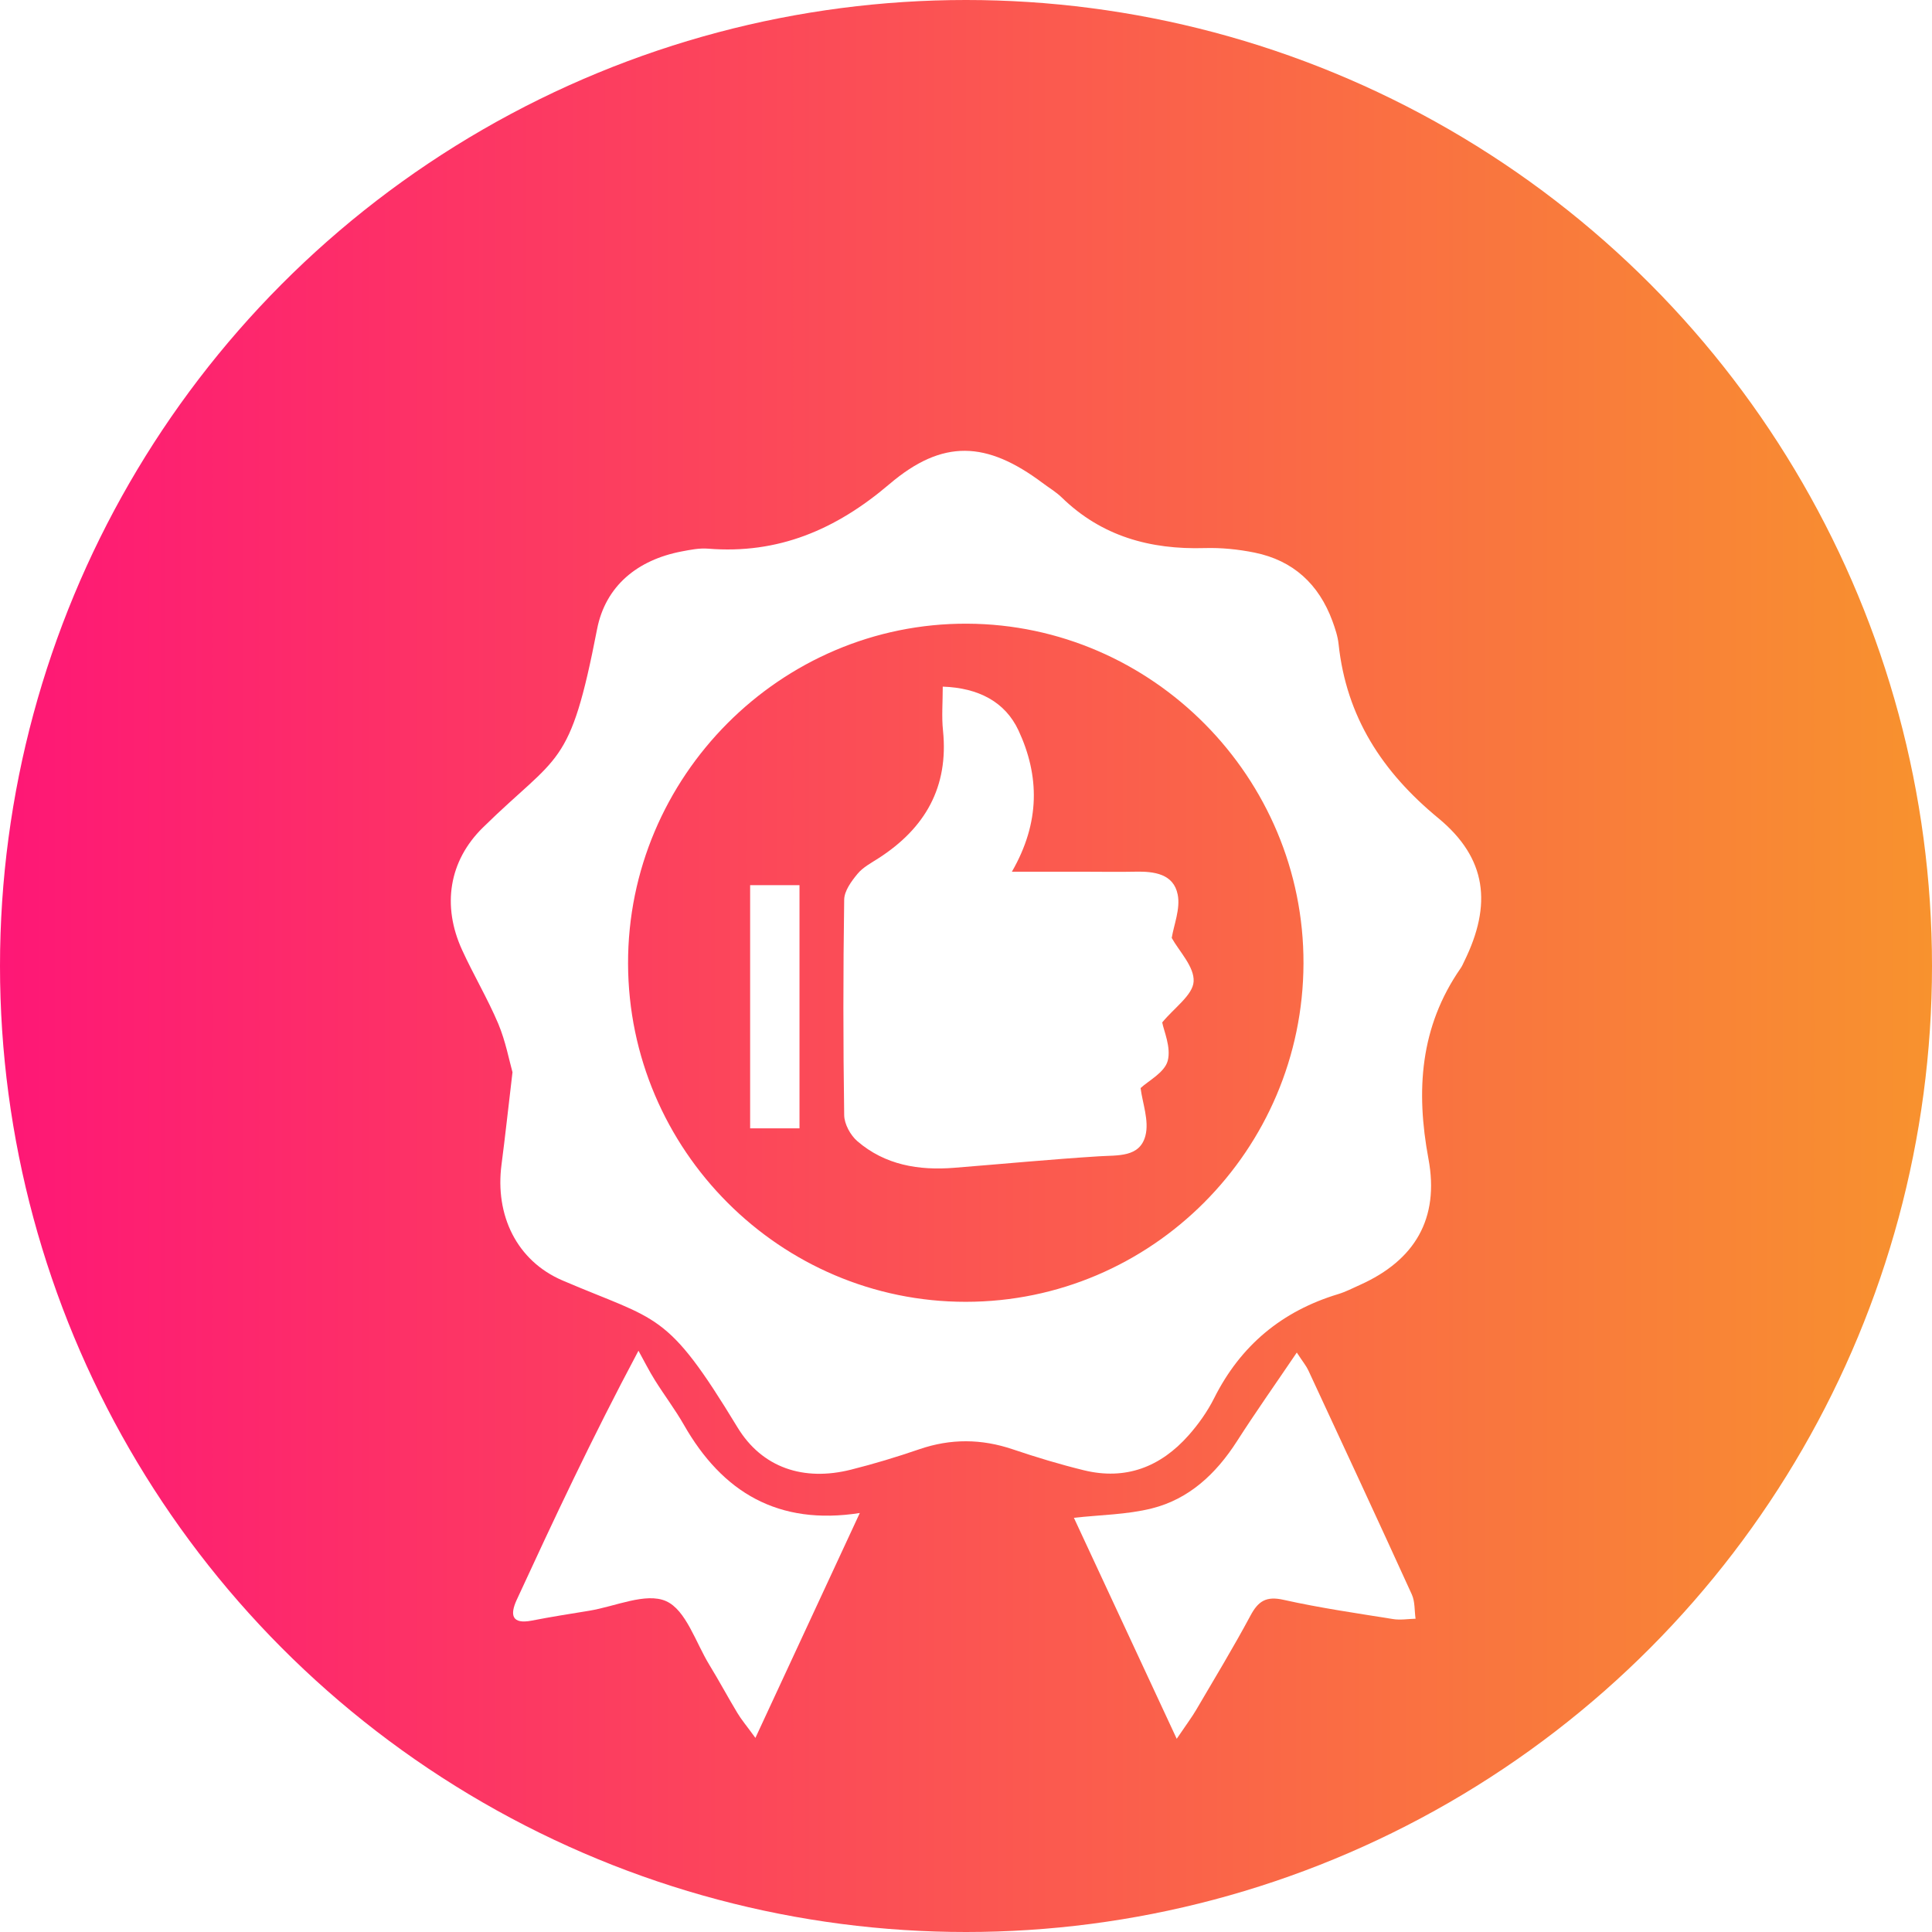
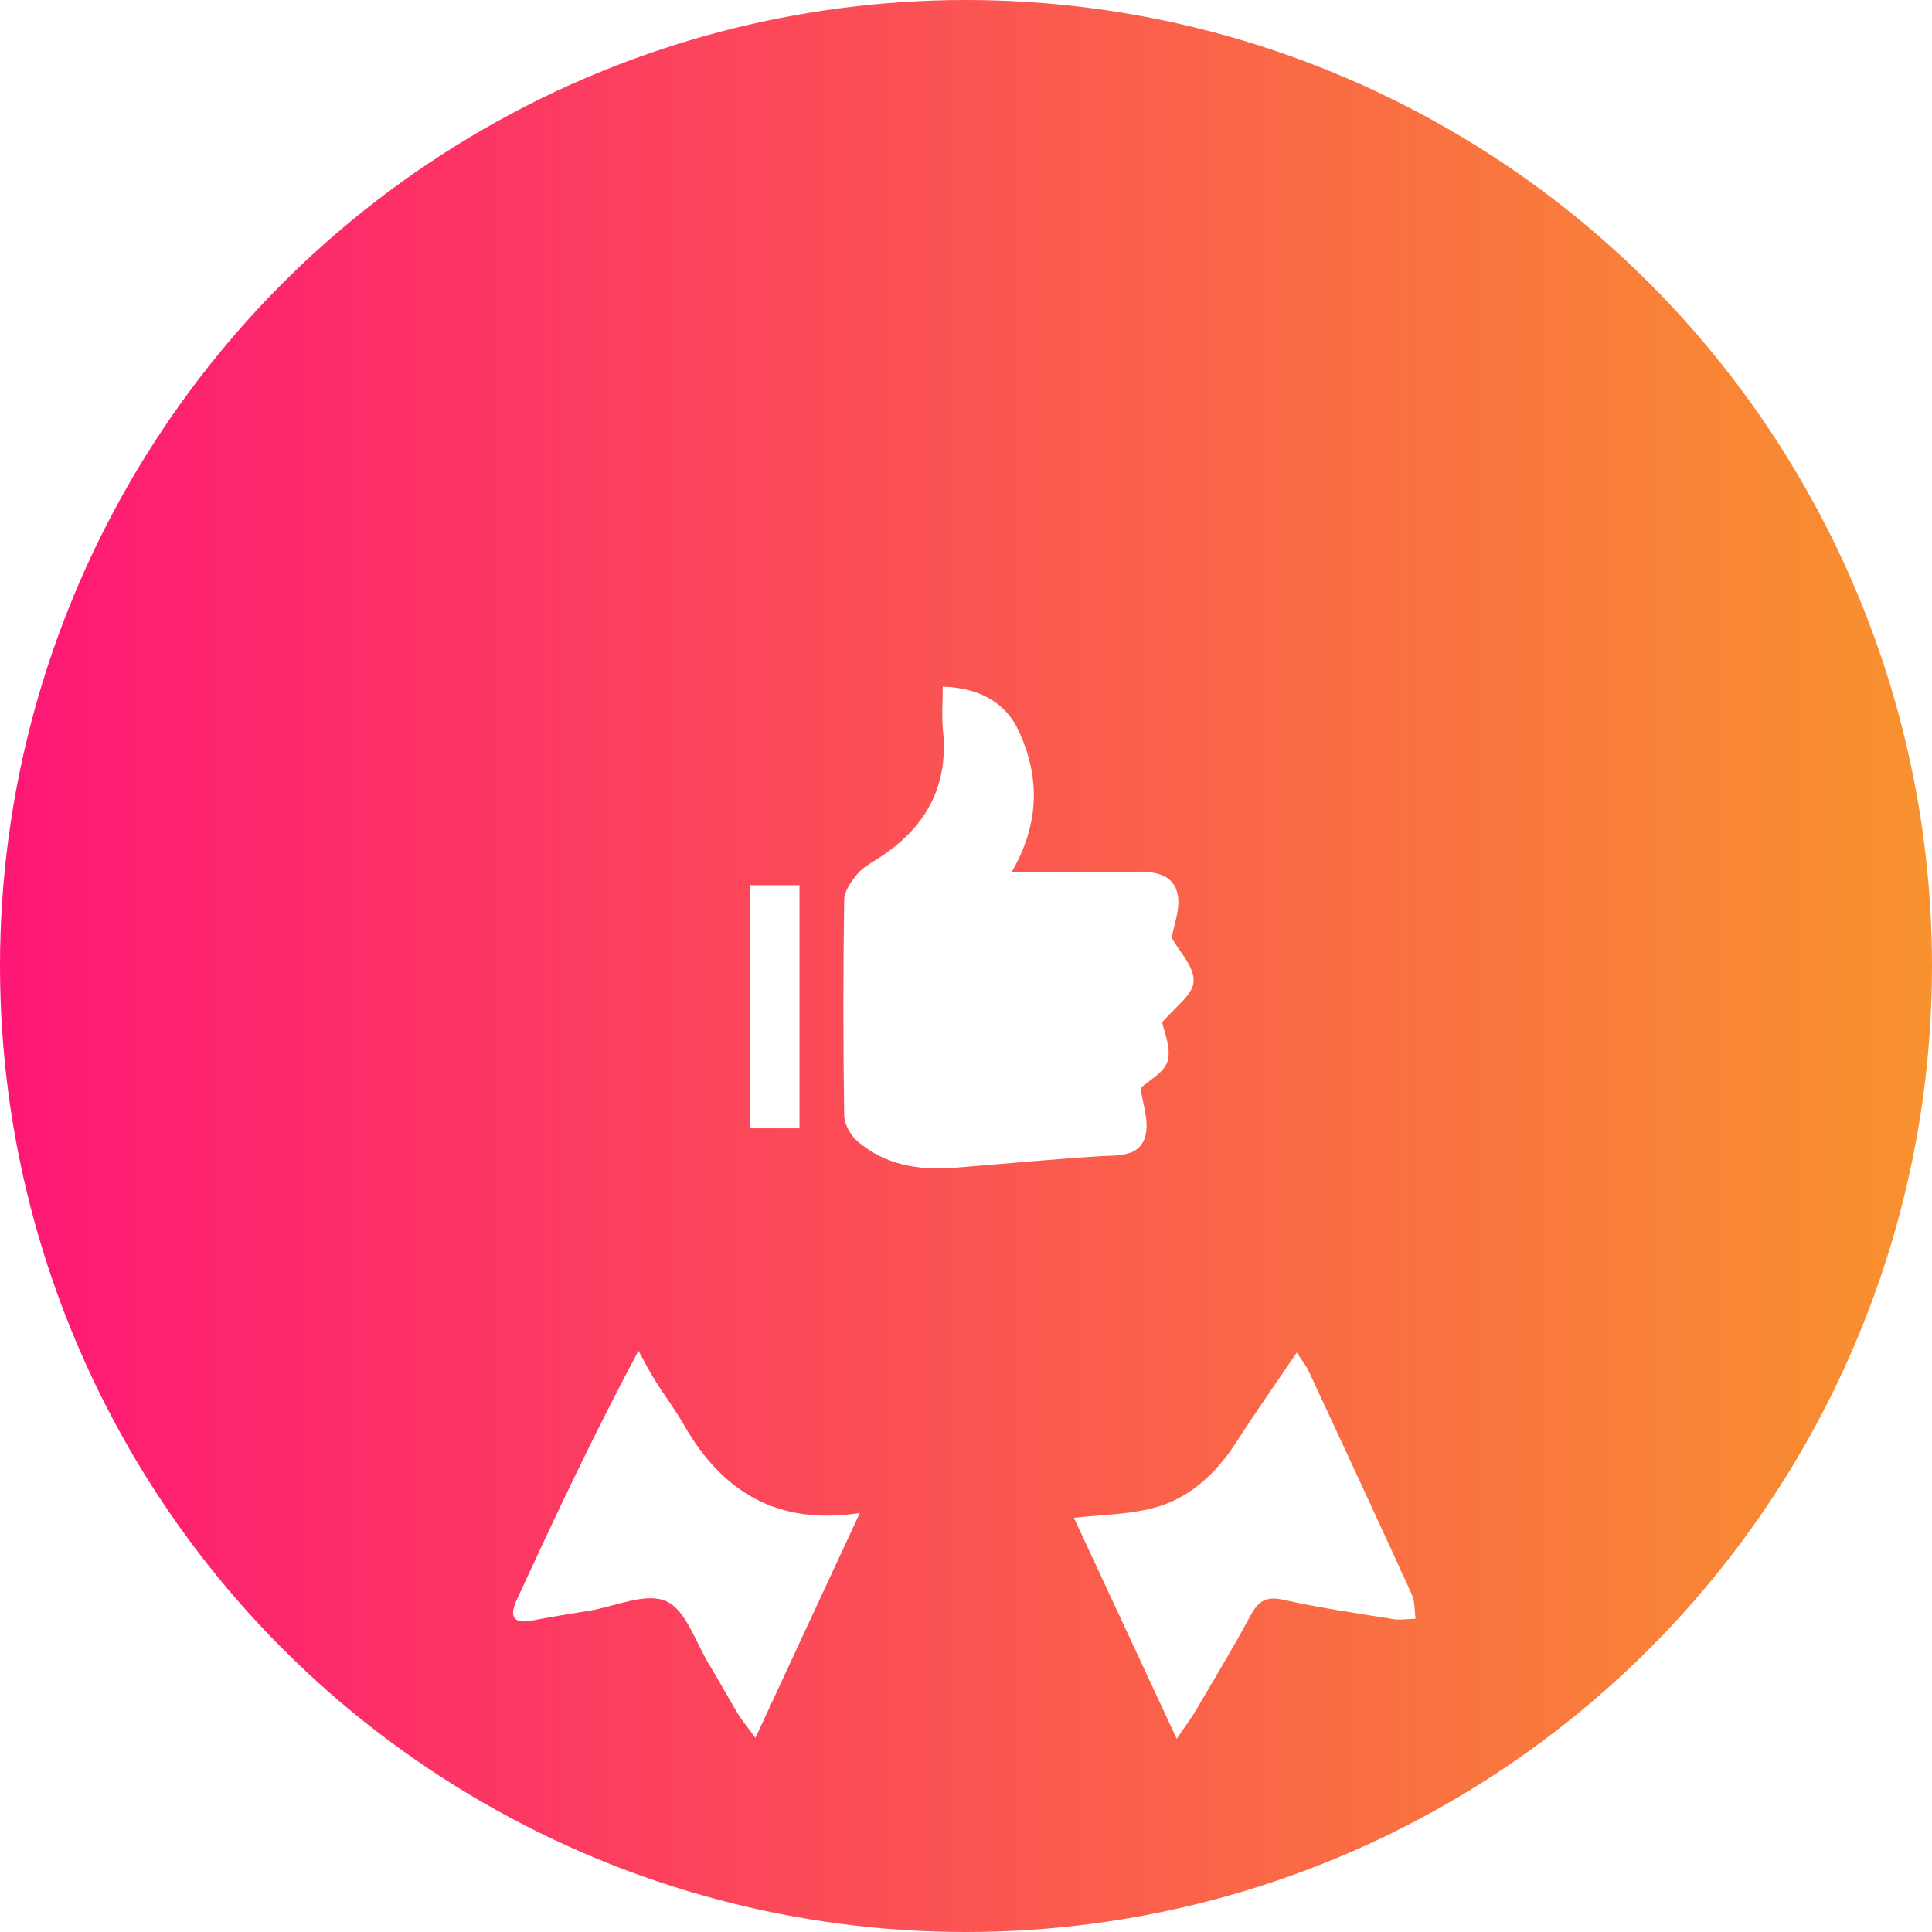
<svg xmlns="http://www.w3.org/2000/svg" width="60" height="60" viewBox="0 0 60 60" fill="none">
  <circle cx="30" cy="30" r="30" fill="url(#paint0_linear_813_462)" />
  <g filter="url(#filter0_d_813_462)">
-     <path d="M15.916 29.299C15.814 28.938 15.703 28.341 15.475 27.795C15.144 27.012 14.704 26.276 14.35 25.5C13.723 24.132 13.938 22.737 15 21.697C17.358 19.384 17.696 19.899 18.542 15.543C18.804 14.194 19.8 13.386 21.172 13.125C21.44 13.074 21.718 13.018 21.987 13.039C24.165 13.216 25.961 12.449 27.619 11.037C29.279 9.623 30.641 9.699 32.38 11C32.577 11.149 32.795 11.276 32.971 11.447C34.212 12.657 35.722 13.071 37.412 13.021C37.927 13.006 38.456 13.059 38.963 13.162C40.16 13.405 40.958 14.141 41.38 15.288C41.464 15.52 41.546 15.761 41.571 16.003C41.813 18.267 42.926 19.973 44.67 21.41C46.179 22.656 46.341 24.094 45.473 25.856C45.437 25.93 45.406 26.008 45.358 26.074C44.1 27.89 43.967 29.871 44.362 31.989C44.708 33.845 43.94 35.138 42.239 35.902C42.014 36.003 41.793 36.119 41.558 36.19C39.814 36.717 38.528 37.782 37.705 39.424C37.497 39.838 37.219 40.23 36.911 40.577C36.042 41.558 34.957 41.978 33.659 41.66C32.915 41.478 32.179 41.255 31.453 41.01C30.48 40.681 29.526 40.673 28.552 41.007C27.853 41.247 27.144 41.462 26.426 41.642C24.959 42.011 23.666 41.586 22.901 40.324C20.692 36.686 20.462 37.048 17.47 35.766C16.043 35.154 15.369 33.736 15.575 32.168C15.689 31.296 15.783 30.42 15.916 29.299ZM29.995 36.429C35.762 36.428 40.464 31.715 40.481 25.922C40.497 20.149 35.79 15.392 30.032 15.369C24.249 15.345 19.491 20.117 19.505 25.927C19.52 31.715 24.233 36.433 29.995 36.429Z" fill="white" />
    <path d="M23.46 49.972C23.174 49.58 23.021 49.4 22.902 49.201C22.604 48.707 22.332 48.197 22.031 47.706C21.605 47.01 21.305 46.001 20.686 45.725C20.057 45.446 19.107 45.891 18.298 46.023C17.704 46.12 17.108 46.213 16.517 46.329C15.888 46.451 15.834 46.15 16.046 45.687C17.197 43.195 18.358 40.708 19.828 37.948C19.998 38.254 20.154 38.569 20.34 38.865C20.632 39.332 20.966 39.772 21.238 40.248C22.434 42.346 24.167 43.383 26.702 42.988C25.634 45.288 24.598 47.521 23.46 49.972Z" fill="white" />
    <path d="M36.544 50C35.398 47.536 34.362 45.308 33.351 43.137C34.176 43.044 34.994 43.039 35.767 42.846C36.932 42.555 37.769 41.766 38.416 40.757C38.987 39.866 39.598 39.001 40.273 38.005C40.471 38.306 40.57 38.424 40.632 38.559C41.709 40.876 42.786 43.192 43.845 45.517C43.947 45.74 43.925 46.018 43.962 46.271C43.728 46.276 43.487 46.319 43.26 46.281C42.124 46.099 40.985 45.935 39.863 45.684C39.325 45.563 39.076 45.72 38.833 46.177C38.301 47.169 37.716 48.133 37.147 49.104C37.013 49.332 36.852 49.545 36.544 50Z" fill="white" />
    <path d="M29.278 17.324C30.382 17.362 31.214 17.792 31.631 18.685C32.283 20.087 32.311 21.536 31.425 23.072C32.213 23.072 32.956 23.072 33.697 23.072C34.217 23.072 34.739 23.082 35.26 23.071C35.844 23.058 36.448 23.137 36.575 23.784C36.662 24.223 36.455 24.723 36.389 25.128C36.615 25.538 37.097 26.026 37.069 26.482C37.044 26.904 36.471 27.293 36.094 27.752C36.14 28.01 36.377 28.526 36.264 28.946C36.165 29.31 35.666 29.563 35.422 29.791C35.48 30.256 35.693 30.807 35.572 31.27C35.396 31.951 34.71 31.872 34.125 31.91C32.625 32.004 31.13 32.148 29.632 32.267C28.53 32.355 27.486 32.181 26.625 31.44C26.411 31.255 26.22 30.908 26.217 30.631C26.184 28.402 26.184 26.171 26.217 23.941C26.22 23.668 26.441 23.367 26.632 23.137C26.801 22.932 27.06 22.798 27.29 22.649C28.728 21.721 29.465 20.446 29.286 18.69C29.24 18.26 29.278 17.822 29.278 17.324Z" fill="white" />
    <path d="M24.829 31.042C24.302 31.042 23.821 31.042 23.296 31.042C23.296 28.512 23.296 26.024 23.296 23.489C23.806 23.489 24.288 23.489 24.829 23.489C24.829 25.973 24.829 28.46 24.829 31.042Z" fill="white" />
  </g>
  <defs>
    <filter id="filter0_d_813_462" x="10" y="10" width="40" height="48" filterUnits="userSpaceOnUse" color-interpolation-filters="sRGB">
      <feFlood flood-opacity="0" result="BackgroundImageFix" />
      <feColorMatrix in="SourceAlpha" type="matrix" values="0 0 0 0 0 0 0 0 0 0 0 0 0 0 0 0 0 0 127 0" result="hardAlpha" />
      <feOffset dy="4" />
      <feGaussianBlur stdDeviation="2" />
      <feComposite in2="hardAlpha" operator="out" />
      <feColorMatrix type="matrix" values="0 0 0 0 0 0 0 0 0 0 0 0 0 0 0 0 0 0 0.25 0" />
      <feBlend mode="normal" in2="BackgroundImageFix" result="effect1_dropShadow_813_462" />
      <feBlend mode="normal" in="SourceGraphic" in2="effect1_dropShadow_813_462" result="shape" />
    </filter>
    <linearGradient id="paint0_linear_813_462" x1="0" y1="30" x2="60" y2="30" gradientUnits="userSpaceOnUse">
      <stop stop-color="#FE1776" />
      <stop offset="1" stop-color="#F8922E" />
    </linearGradient>
  </defs>
</svg>